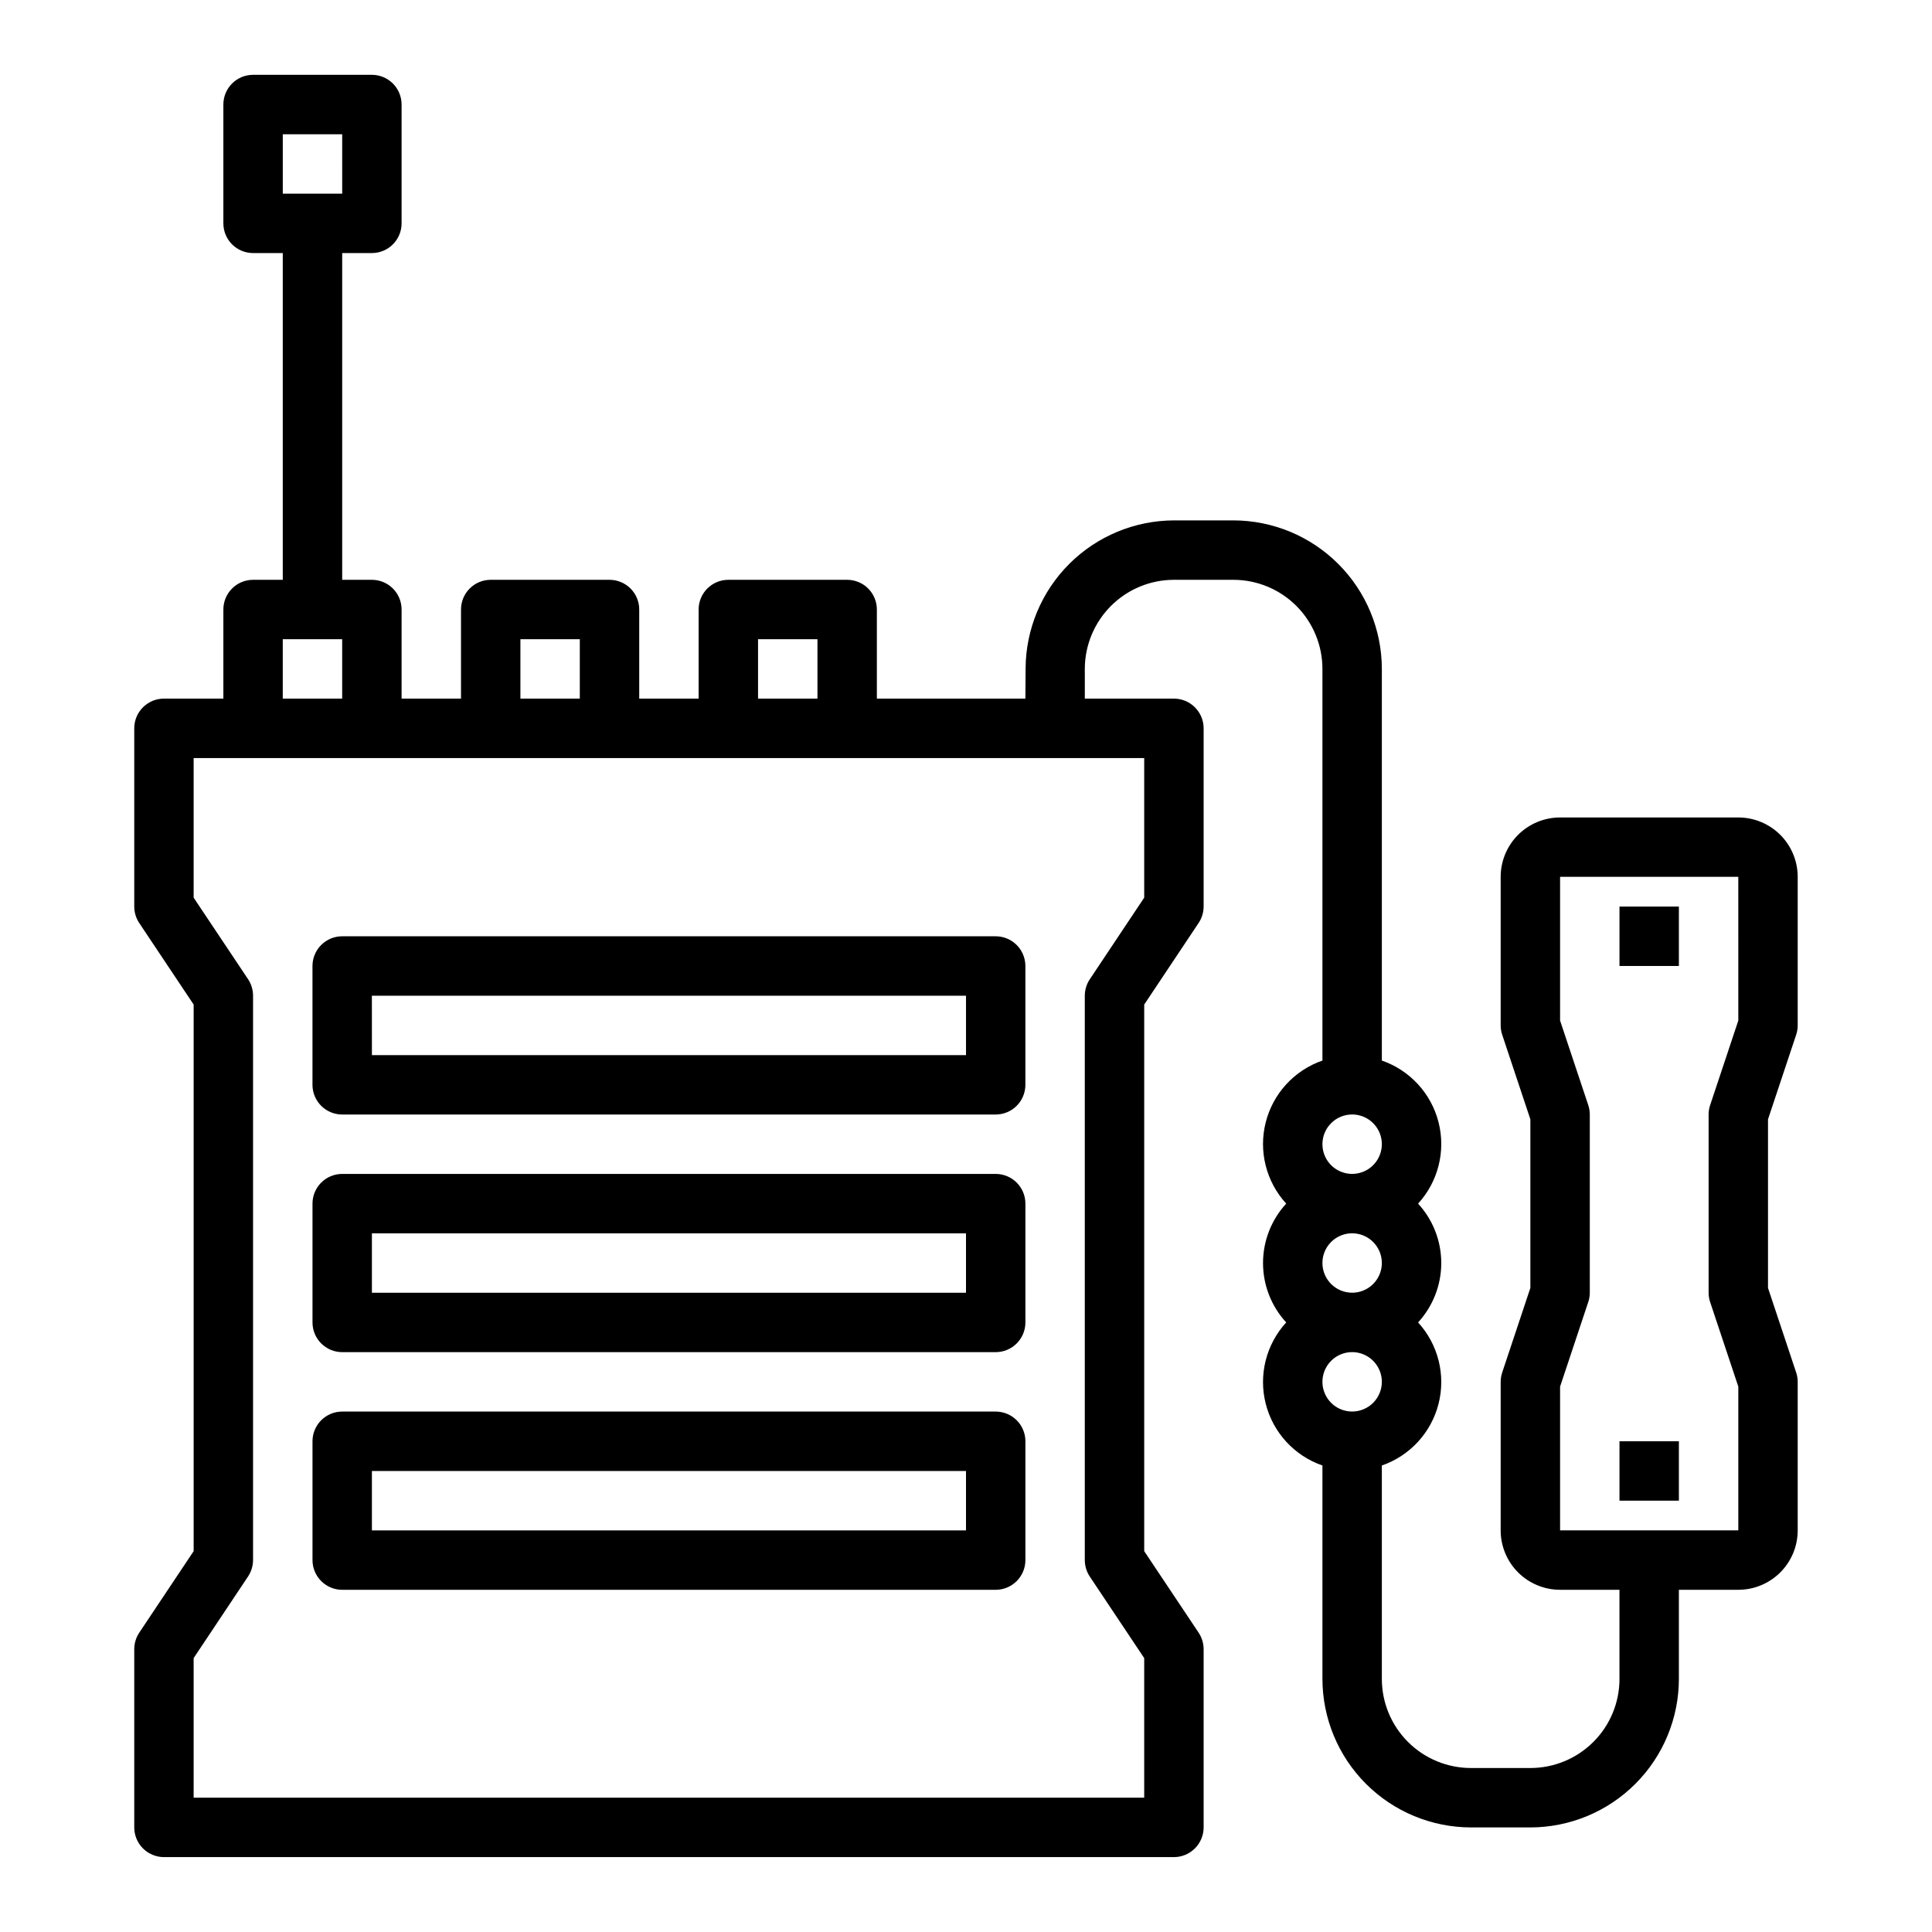
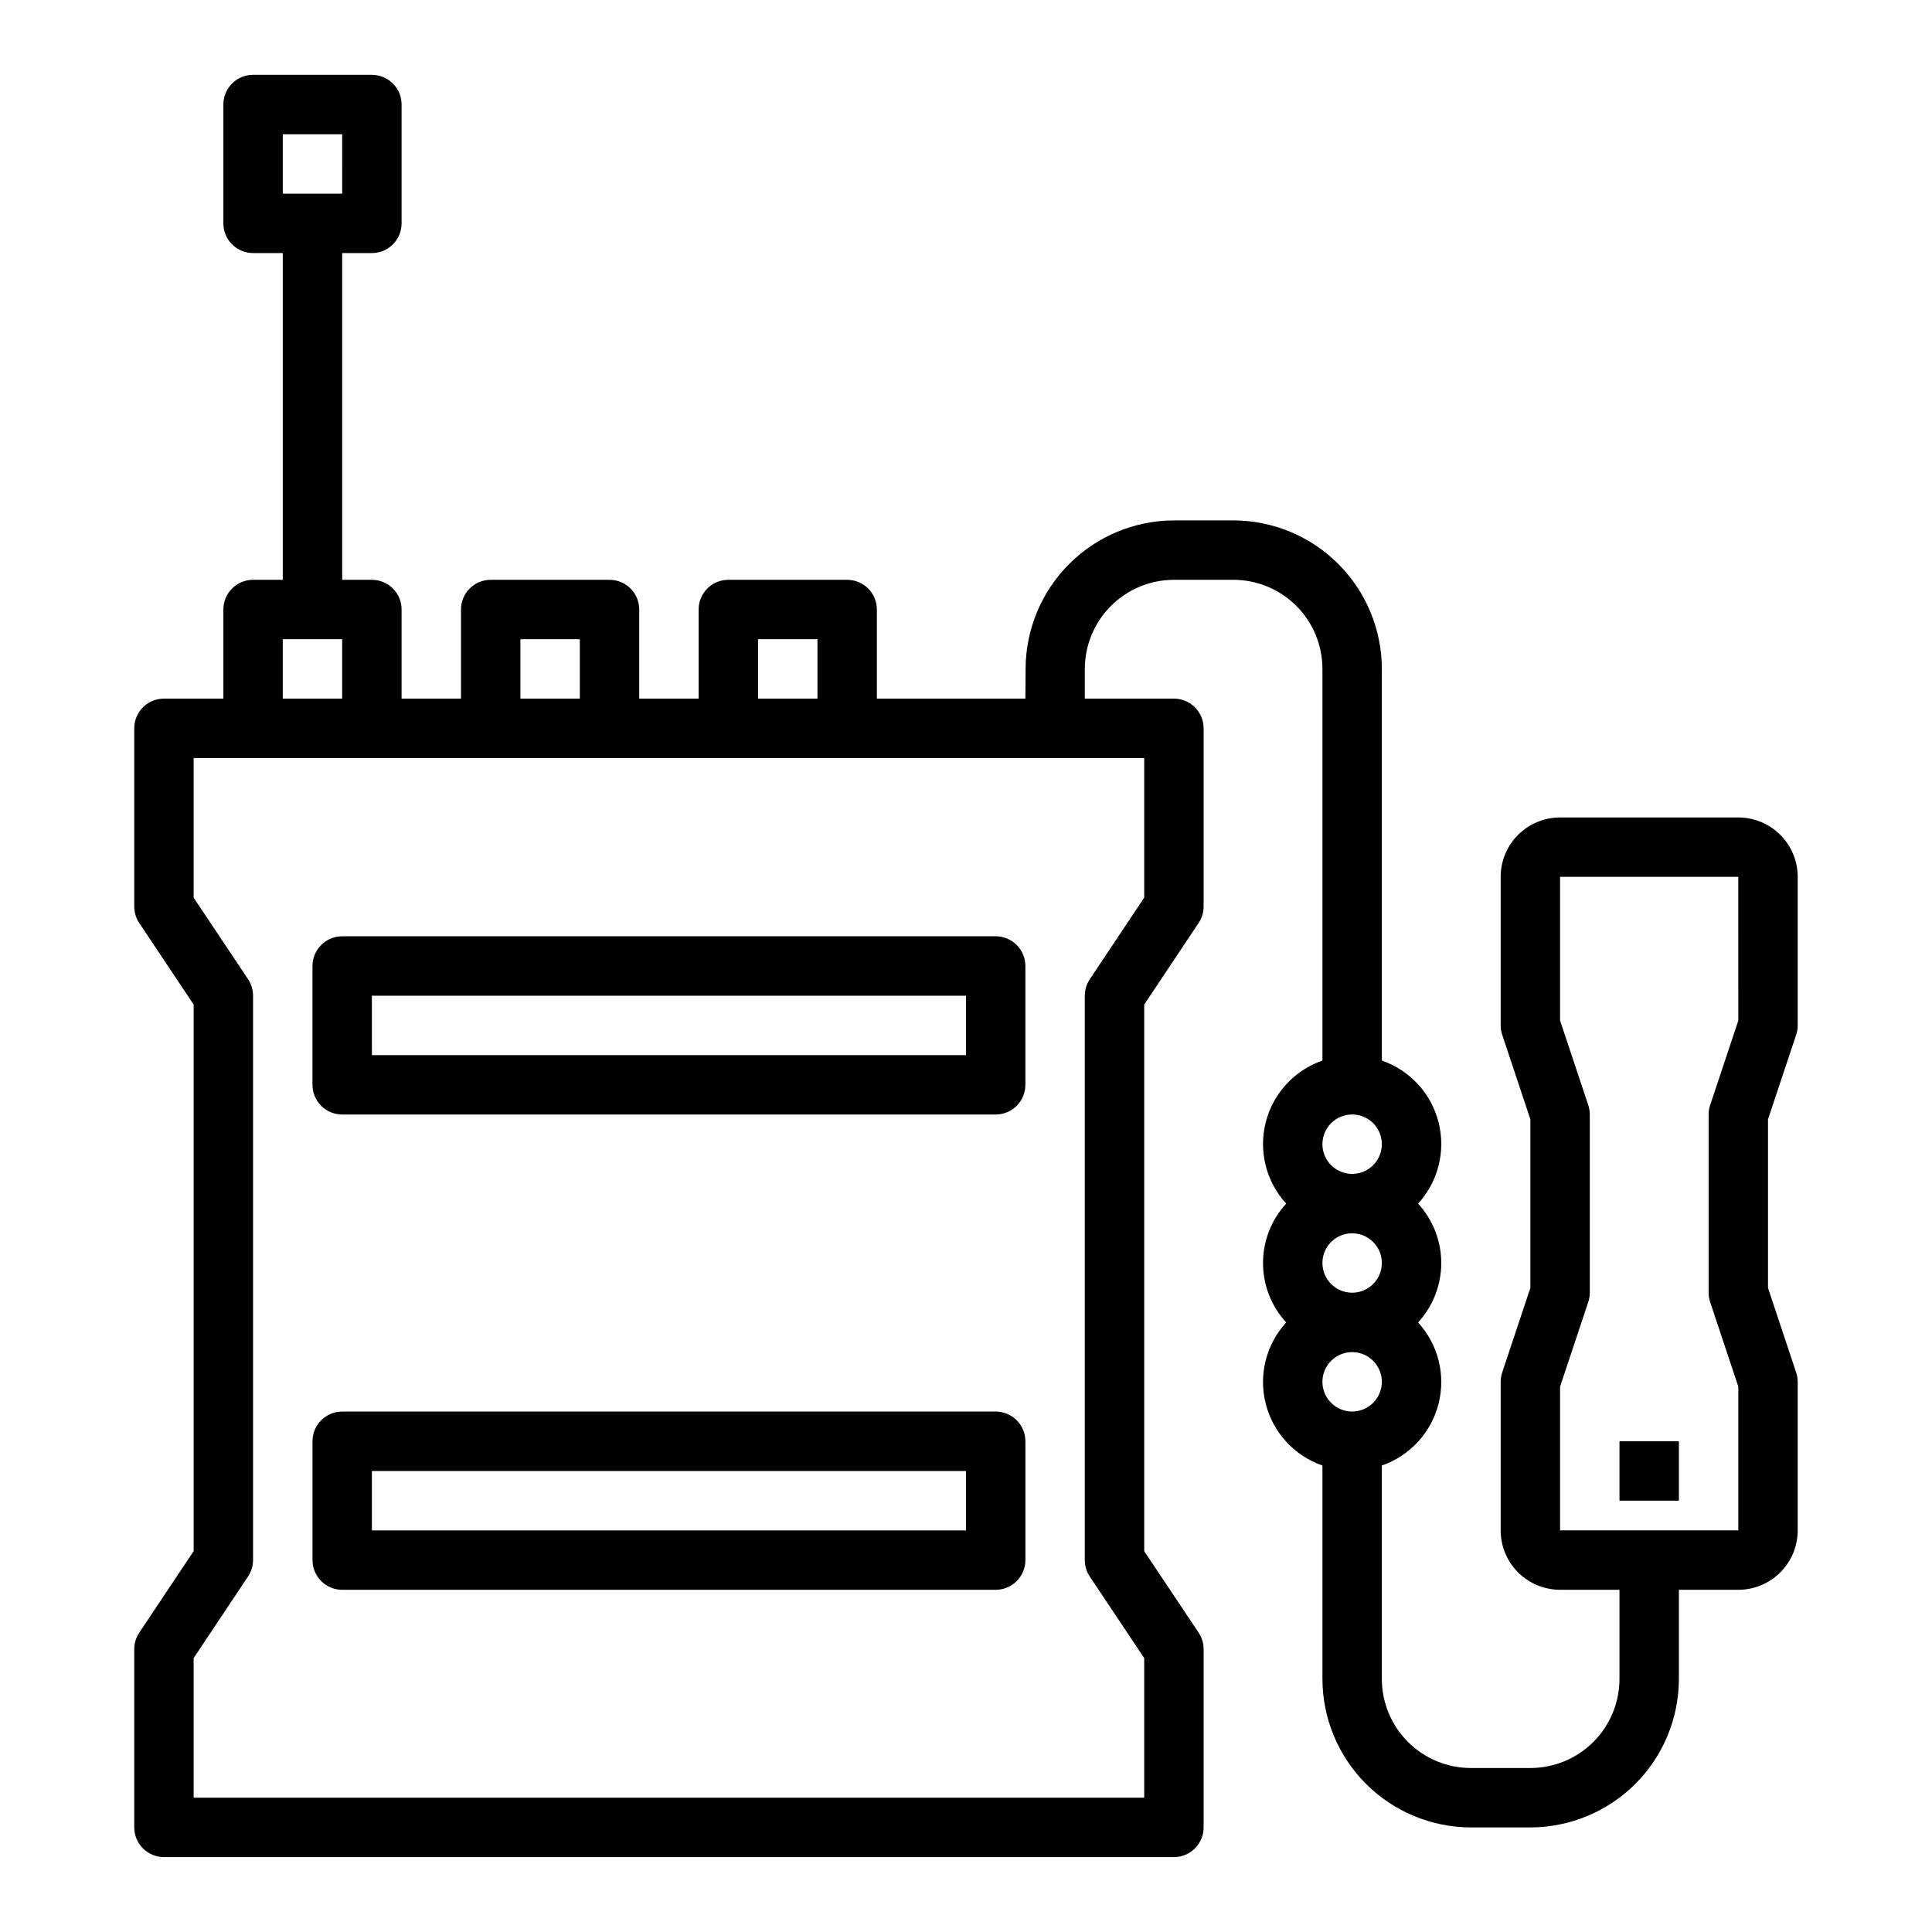
<svg xmlns="http://www.w3.org/2000/svg" fill="#000000" width="800px" height="800px" version="1.1" viewBox="144 144 512 512">
  <g>
    <path d="m226.81 400v31.488c0 2.086 0.832 4.09 2.309 5.566 1.477 1.473 3.477 2.305 5.566 2.305h173.18c2.086 0 4.09-0.832 5.566-2.305 1.477-1.477 2.305-3.481 2.305-5.566v-31.488c0-2.09-0.828-4.09-2.305-5.566-1.477-1.477-3.481-2.309-5.566-2.309h-173.18c-4.348 0-7.875 3.527-7.875 7.875zm15.742 7.871h157.45v15.742h-157.44z" />
-     <path d="m407.87 455.1h-173.18c-4.348 0-7.875 3.527-7.875 7.875v31.488-0.004c0 2.09 0.832 4.094 2.309 5.566 1.477 1.477 3.477 2.309 5.566 2.309h173.18c2.086 0 4.09-0.832 5.566-2.309 1.477-1.473 2.305-3.477 2.305-5.566v-31.484c0-2.09-0.828-4.094-2.305-5.566-1.477-1.477-3.481-2.309-5.566-2.309zm-7.871 31.488h-157.44v-15.742h157.44z" />
    <path d="m407.87 518.08h-173.18c-4.348 0-7.875 3.523-7.875 7.871v31.488c0 2.09 0.832 4.09 2.309 5.566 1.477 1.477 3.477 2.309 5.566 2.309h173.18c2.086 0 4.09-0.832 5.566-2.309 1.477-1.477 2.305-3.477 2.305-5.566v-31.488c0-2.086-0.828-4.09-2.305-5.566-1.477-1.473-3.481-2.305-5.566-2.305zm-7.871 31.488h-157.44v-15.742h157.44z" />
    <path d="m620 418.23c0.27-0.801 0.41-1.641 0.41-2.488v-39.359c0-4.176-1.656-8.18-4.609-11.133-2.953-2.953-6.957-4.613-11.133-4.613h-47.234c-4.176 0-8.18 1.66-11.133 4.613-2.949 2.953-4.609 6.957-4.609 11.133v39.359c0 0.848 0.141 1.688 0.41 2.488l7.461 22.402v44.68l-7.461 22.402v0.004c-0.27 0.801-0.41 1.641-0.41 2.488v39.359c0 4.176 1.66 8.18 4.609 11.133 2.953 2.953 6.957 4.613 11.133 4.613h15.742v23.617l0.004-0.004c0 6.266-2.488 12.273-6.918 16.699-4.43 4.43-10.434 6.918-16.699 6.918h-15.742c-6.266 0-12.273-2.488-16.699-6.918-4.43-4.426-6.918-10.434-6.918-16.699v-56.551c7.445-2.578 13.094-8.727 15.031-16.367 1.934-7.637-0.105-15.734-5.426-21.547 3.945-4.289 6.141-9.91 6.141-15.742s-2.195-11.453-6.141-15.742c5.32-5.812 7.359-13.91 5.426-21.547-1.938-7.641-7.586-13.789-15.031-16.367v-103.79c-0.012-10.434-4.164-20.438-11.543-27.816-7.379-7.379-17.383-11.531-27.816-11.543h-15.691c-10.406 0.02-20.387 4.156-27.762 11.504-7.371 7.348-11.539 17.312-11.598 27.723l-0.055 8.004h-39.359v-23.613c0-2.09-0.828-4.09-2.305-5.566s-3.481-2.305-5.566-2.305h-31.488c-4.348 0-7.875 3.523-7.875 7.871v23.617l-15.742-0.004v-23.613c0-2.09-0.828-4.09-2.305-5.566-1.477-1.477-3.481-2.305-5.566-2.305h-31.488c-4.348 0-7.871 3.523-7.871 7.871v23.617l-15.746-0.004v-23.613c0-2.09-0.828-4.09-2.305-5.566s-3.481-2.305-5.566-2.305h-7.871v-86.594h7.871c2.086 0 4.09-0.828 5.566-2.305s2.305-3.481 2.305-5.566v-31.488c0-2.09-0.828-4.09-2.305-5.566-1.477-1.477-3.481-2.309-5.566-2.309h-31.488c-4.348 0-7.871 3.527-7.871 7.875v31.488c0 2.086 0.828 4.09 2.305 5.566 1.477 1.477 3.477 2.305 5.566 2.305h7.871v86.594h-7.871c-4.348 0-7.871 3.523-7.871 7.871v23.617l-15.746-0.004c-4.348 0-7.871 3.527-7.871 7.875v47.23c0.004 1.555 0.461 3.074 1.324 4.371l14.418 21.605v144.85l-14.418 21.609c-0.863 1.293-1.32 2.812-1.324 4.367v47.234c0 2.086 0.828 4.09 2.305 5.566 1.477 1.473 3.481 2.305 5.566 2.305h267.65c2.09 0 4.09-0.832 5.566-2.305 1.477-1.477 2.309-3.481 2.309-5.566v-47.234c-0.004-1.555-0.465-3.074-1.324-4.367l-14.422-21.609v-144.85l14.422-21.633v0.004c0.855-1.289 1.316-2.801 1.324-4.348v-47.23c0-2.09-0.832-4.09-2.309-5.566-1.477-1.477-3.477-2.309-5.566-2.309h-23.613v-7.949c0.031-6.246 2.531-12.227 6.953-16.637 4.426-4.41 10.414-6.891 16.66-6.898h15.746c6.262 0 12.27 2.484 16.699 6.914s6.914 10.438 6.914 16.699v103.79c-7.445 2.578-13.094 8.727-15.027 16.367-1.938 7.637 0.105 15.734 5.426 21.547-3.949 4.289-6.141 9.91-6.141 15.742s2.191 11.453 6.141 15.742c-5.32 5.812-7.363 13.91-5.426 21.547 1.934 7.641 7.582 13.789 15.027 16.367v56.551c0.016 10.438 4.164 20.441 11.543 27.82s17.383 11.527 27.82 11.543h15.742c10.438-0.016 20.441-4.164 27.82-11.543 7.379-7.379 11.527-17.383 11.539-27.82v-23.613h15.746c4.176 0 8.18-1.66 11.133-4.613 2.953-2.953 4.609-6.957 4.609-11.133v-39.359c0-0.848-0.141-1.688-0.41-2.488l-7.461-22.402v-44.684zm-401.06-238.65h15.742l0.004 15.742h-15.746zm125.95 133.82h15.742v15.742h-15.742zm-62.977 0h15.742v15.742h-15.742zm-62.977 0h15.742v15.742h-15.742zm228.29 68.488-14.422 21.633v-0.004c-0.855 1.289-1.316 2.801-1.32 4.348v149.57c0 1.555 0.461 3.074 1.32 4.371l14.422 21.609v36.996h-251.91v-36.996l14.422-21.633c0.855-1.289 1.316-2.801 1.324-4.348v-149.57c-0.004-1.555-0.461-3.074-1.324-4.371l-14.422-21.605v-37h251.91zm55.105 136.18c-3.184 0-6.055-1.918-7.273-4.859s-0.547-6.328 1.707-8.578c2.25-2.25 5.637-2.926 8.578-1.707s4.859 4.09 4.859 7.273c0 2.086-0.828 4.09-2.305 5.566-1.477 1.477-3.481 2.305-5.566 2.305zm-7.871-39.359h-0.004c0-3.184 1.918-6.055 4.863-7.273 2.941-1.219 6.324-0.543 8.578 1.707 2.25 2.25 2.922 5.637 1.707 8.578-1.219 2.941-4.09 4.859-7.273 4.859-4.348 0-7.875-3.523-7.875-7.871zm7.871-39.359c3.184 0 6.055 1.918 7.273 4.859 1.215 2.941 0.543 6.328-1.707 8.578-2.254 2.25-5.637 2.926-8.578 1.707-2.945-1.219-4.863-4.09-4.863-7.273 0-4.348 3.527-7.871 7.875-7.871zm102.34-24.891-7.461 22.402h-0.004c-0.27 0.801-0.406 1.641-0.406 2.488v47.23c0 0.848 0.137 1.688 0.406 2.488l7.465 22.402v38.086h-47.234v-38.086l7.461-22.402h0.004c0.27-0.801 0.406-1.641 0.41-2.488v-47.23c-0.004-0.848-0.141-1.688-0.41-2.488l-7.465-22.402v-38.086h47.23z" />
-     <path d="m573.18 384.25h15.742v15.742h-15.742z" />
    <path d="m573.18 525.95h15.742v15.742h-15.742z" />
  </g>
</svg>